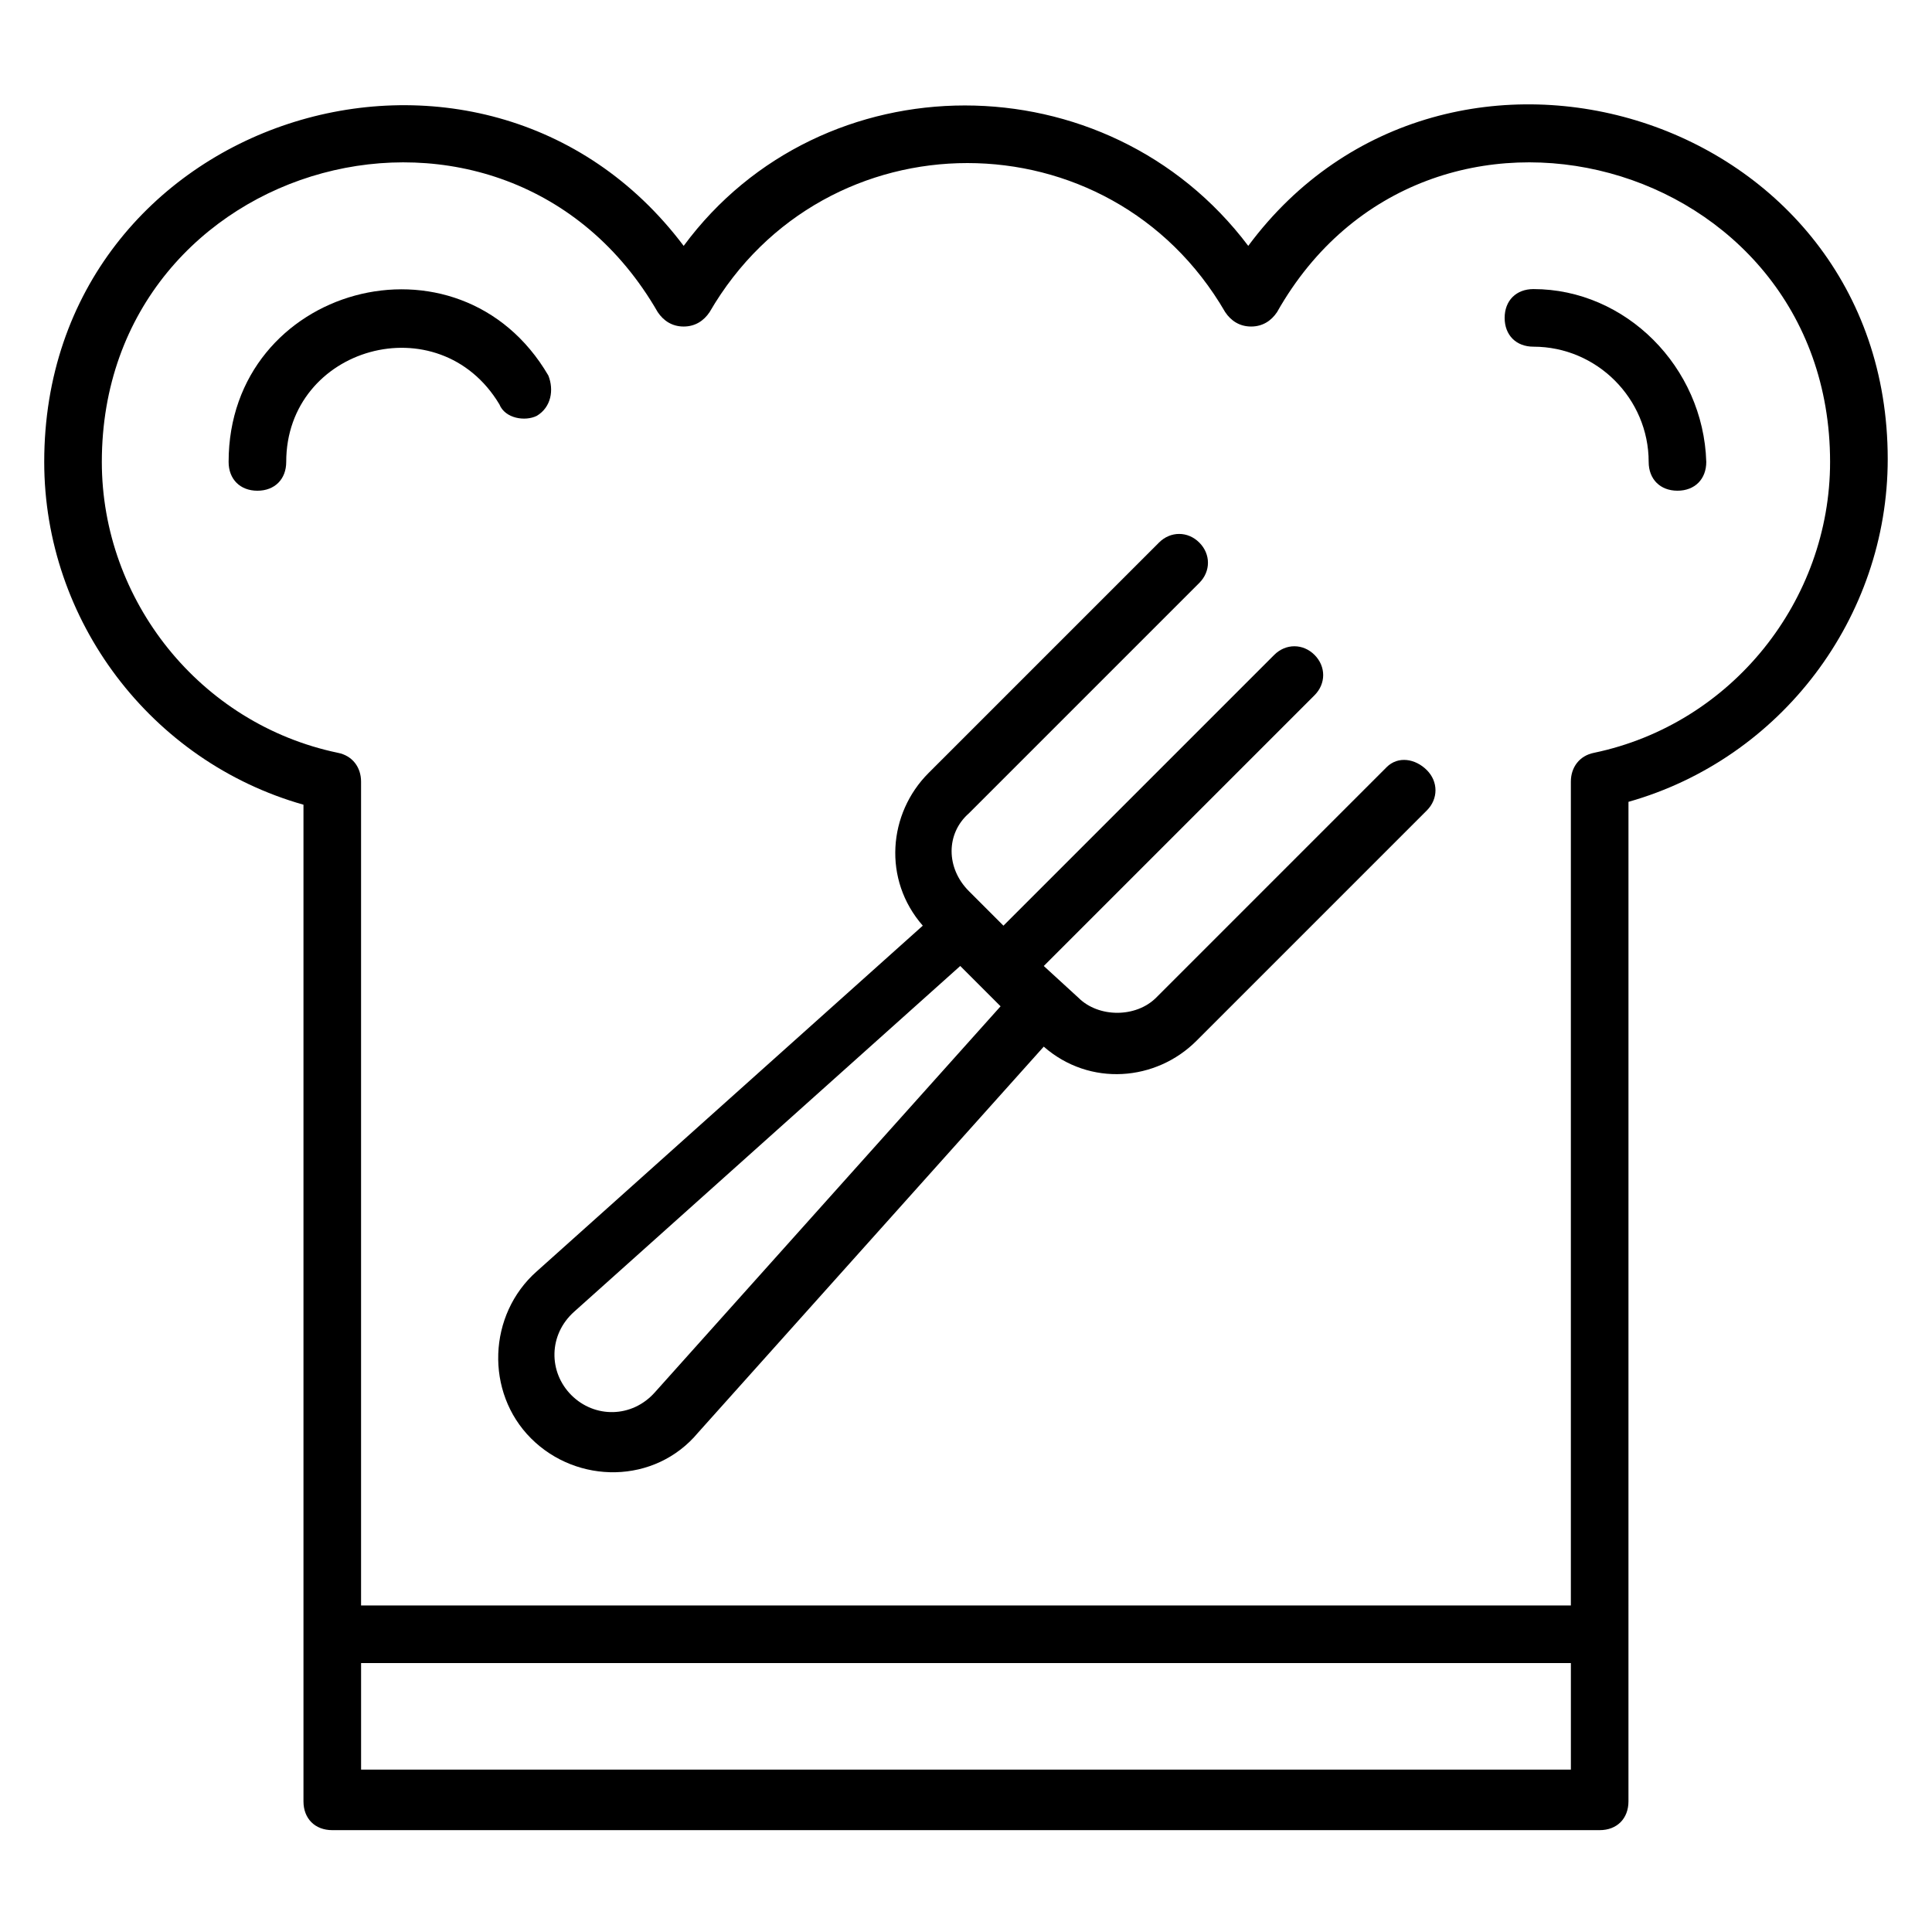
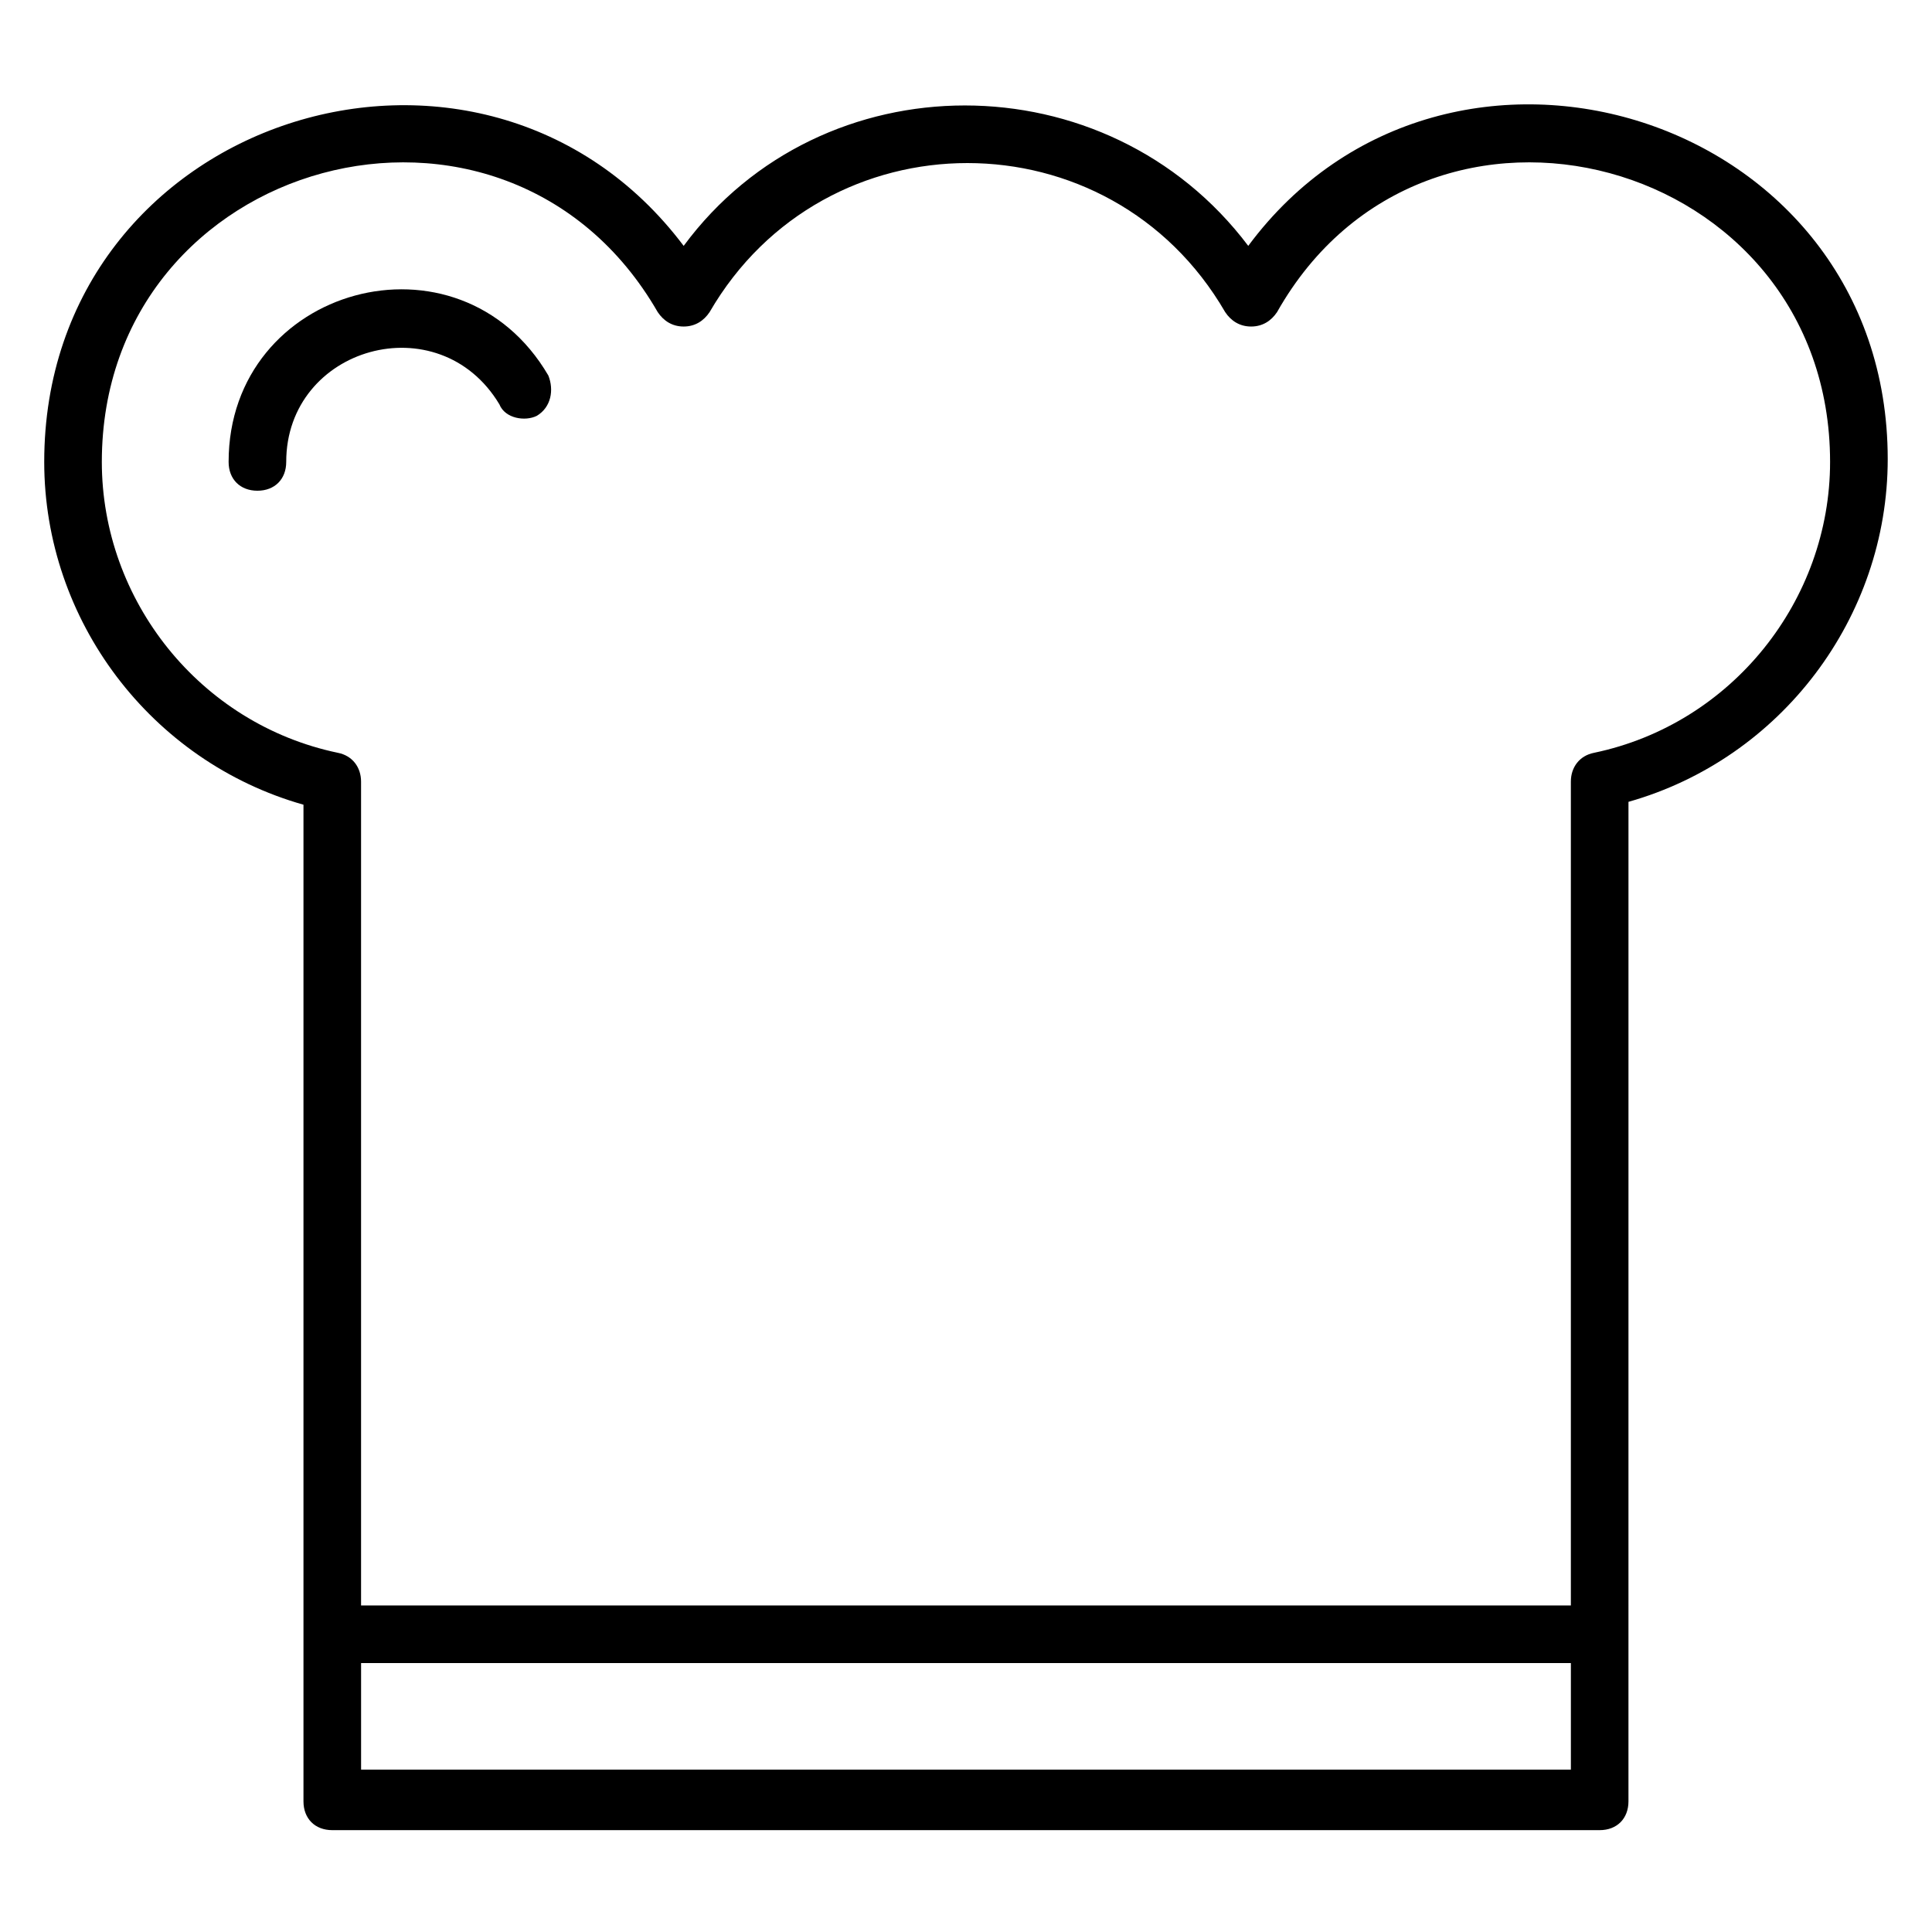
<svg xmlns="http://www.w3.org/2000/svg" fill="#000000" width="800px" height="800px" version="1.1" viewBox="144 144 512 512">
  <g>
    <path d="m474.8 209.16c-37.402-49.617-112.98-49.617-149.62 0-53.43-70.988-169.46-34.348-169.46 57.254 0 41.984 28.242 79.387 68.703 90.84v264.12c0 4.582 3.055 7.633 7.633 7.633h335.87c4.582 0 7.633-3.055 7.633-7.633l0.004-264.88c40.457-11.449 68.703-48.855 68.703-90.84-0.004-91.602-116.8-127.48-169.47-56.488zm-235.11 403.81v-28.242h320.61v28.242zm326.71-269.46c-3.816 0.762-6.106 3.816-6.106 7.633v218.32h-320.61v-218.32c0-3.816-2.289-6.871-6.106-7.633-36.641-7.633-62.594-40.457-62.594-77.098 0-80.918 106.87-109.92 147.32-39.695 1.527 2.289 3.816 3.816 6.871 3.816 3.055 0 5.344-1.527 6.871-3.816 30.535-52.672 106.11-52.672 136.64 0 1.527 2.289 3.816 3.816 6.871 3.816 3.055 0 5.344-1.527 6.871-3.816 39.688-70.227 146.56-41.223 146.56 39.695 0 36.641-25.953 69.465-62.594 77.098z" />
-     <path d="m550.38 220.61c-4.582 0-7.633 3.055-7.633 7.633 0 4.582 3.055 7.633 7.633 7.633 16.793 0 30.535 13.742 30.535 30.535 0 4.582 3.055 7.633 7.633 7.633 4.582 0 7.633-3.055 7.633-7.633-0.766-25.191-21.375-45.801-45.801-45.801z" />
    <path d="m286.26 254.2c3.816-2.289 4.582-6.871 3.055-10.688-23.664-40.457-84.73-23.664-84.73 22.902 0 4.582 3.055 7.633 7.633 7.633 4.582 0 7.633-3.055 7.633-7.633 0-30.535 40.457-41.984 56.488-15.266 1.527 3.812 6.871 4.578 9.922 3.051z" />
-     <path d="m511.45 347.33-61.066 61.066c-5.344 5.344-15.266 5.344-20.609 0l-9.164-8.395 71.754-71.754c3.055-3.055 3.055-7.633 0-10.688-3.055-3.055-7.633-3.055-10.688 0l-71.754 71.754-9.16-9.16c-6.106-6.106-6.106-15.266 0-20.609l61.066-61.066c3.055-3.055 3.055-7.633 0-10.688-3.055-3.055-7.633-3.055-10.688 0l-61.066 61.066c-10.688 10.688-12.215 28.242-1.527 40.457l-102.29 91.602c-12.977 11.449-13.742 32.062-1.527 44.273 12.215 12.215 32.824 12.215 44.273-1.527l91.602-102.29c12.215 10.688 29.77 9.16 40.457-1.527l61.066-61.066c3.055-3.055 3.055-7.633 0-10.688-3.047-3.051-7.629-3.816-10.68-0.762zm-193.89 165.64c-6.106 6.871-16.031 6.871-22.137 0.762-6.106-6.106-6.106-16.031 0.762-22.137l102.29-91.602 10.688 10.688z" />
  </g>
</svg>